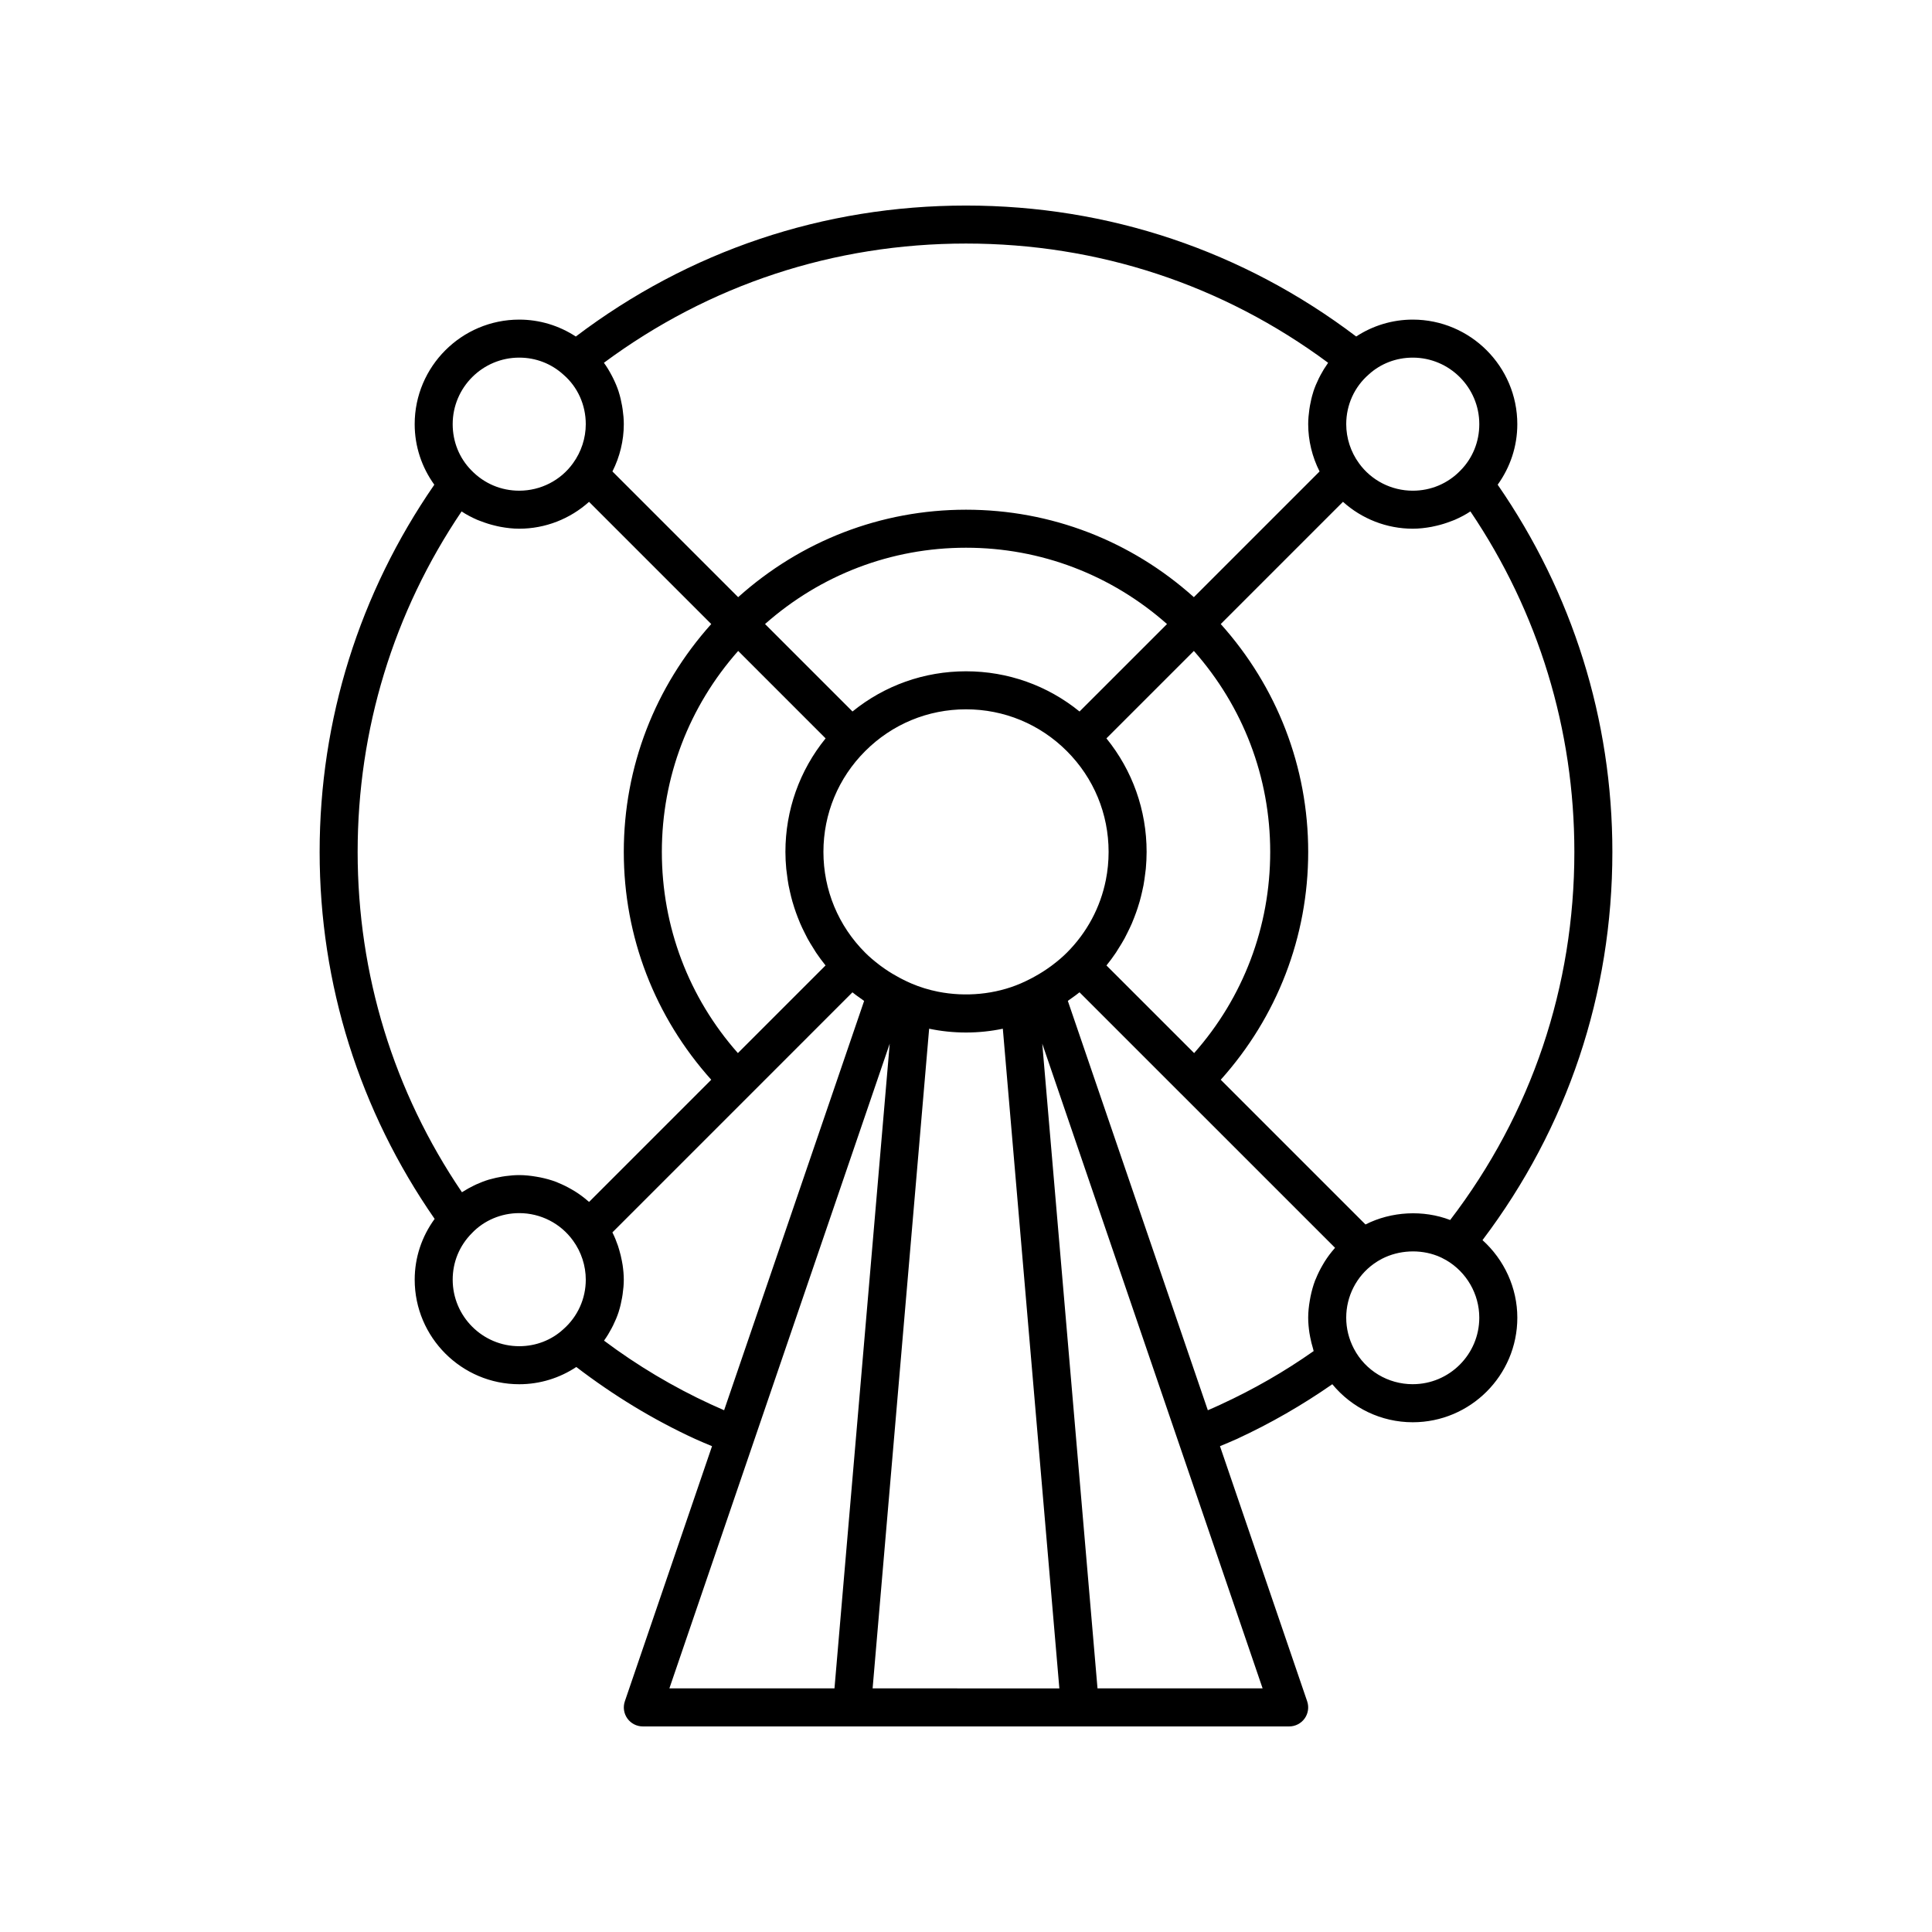
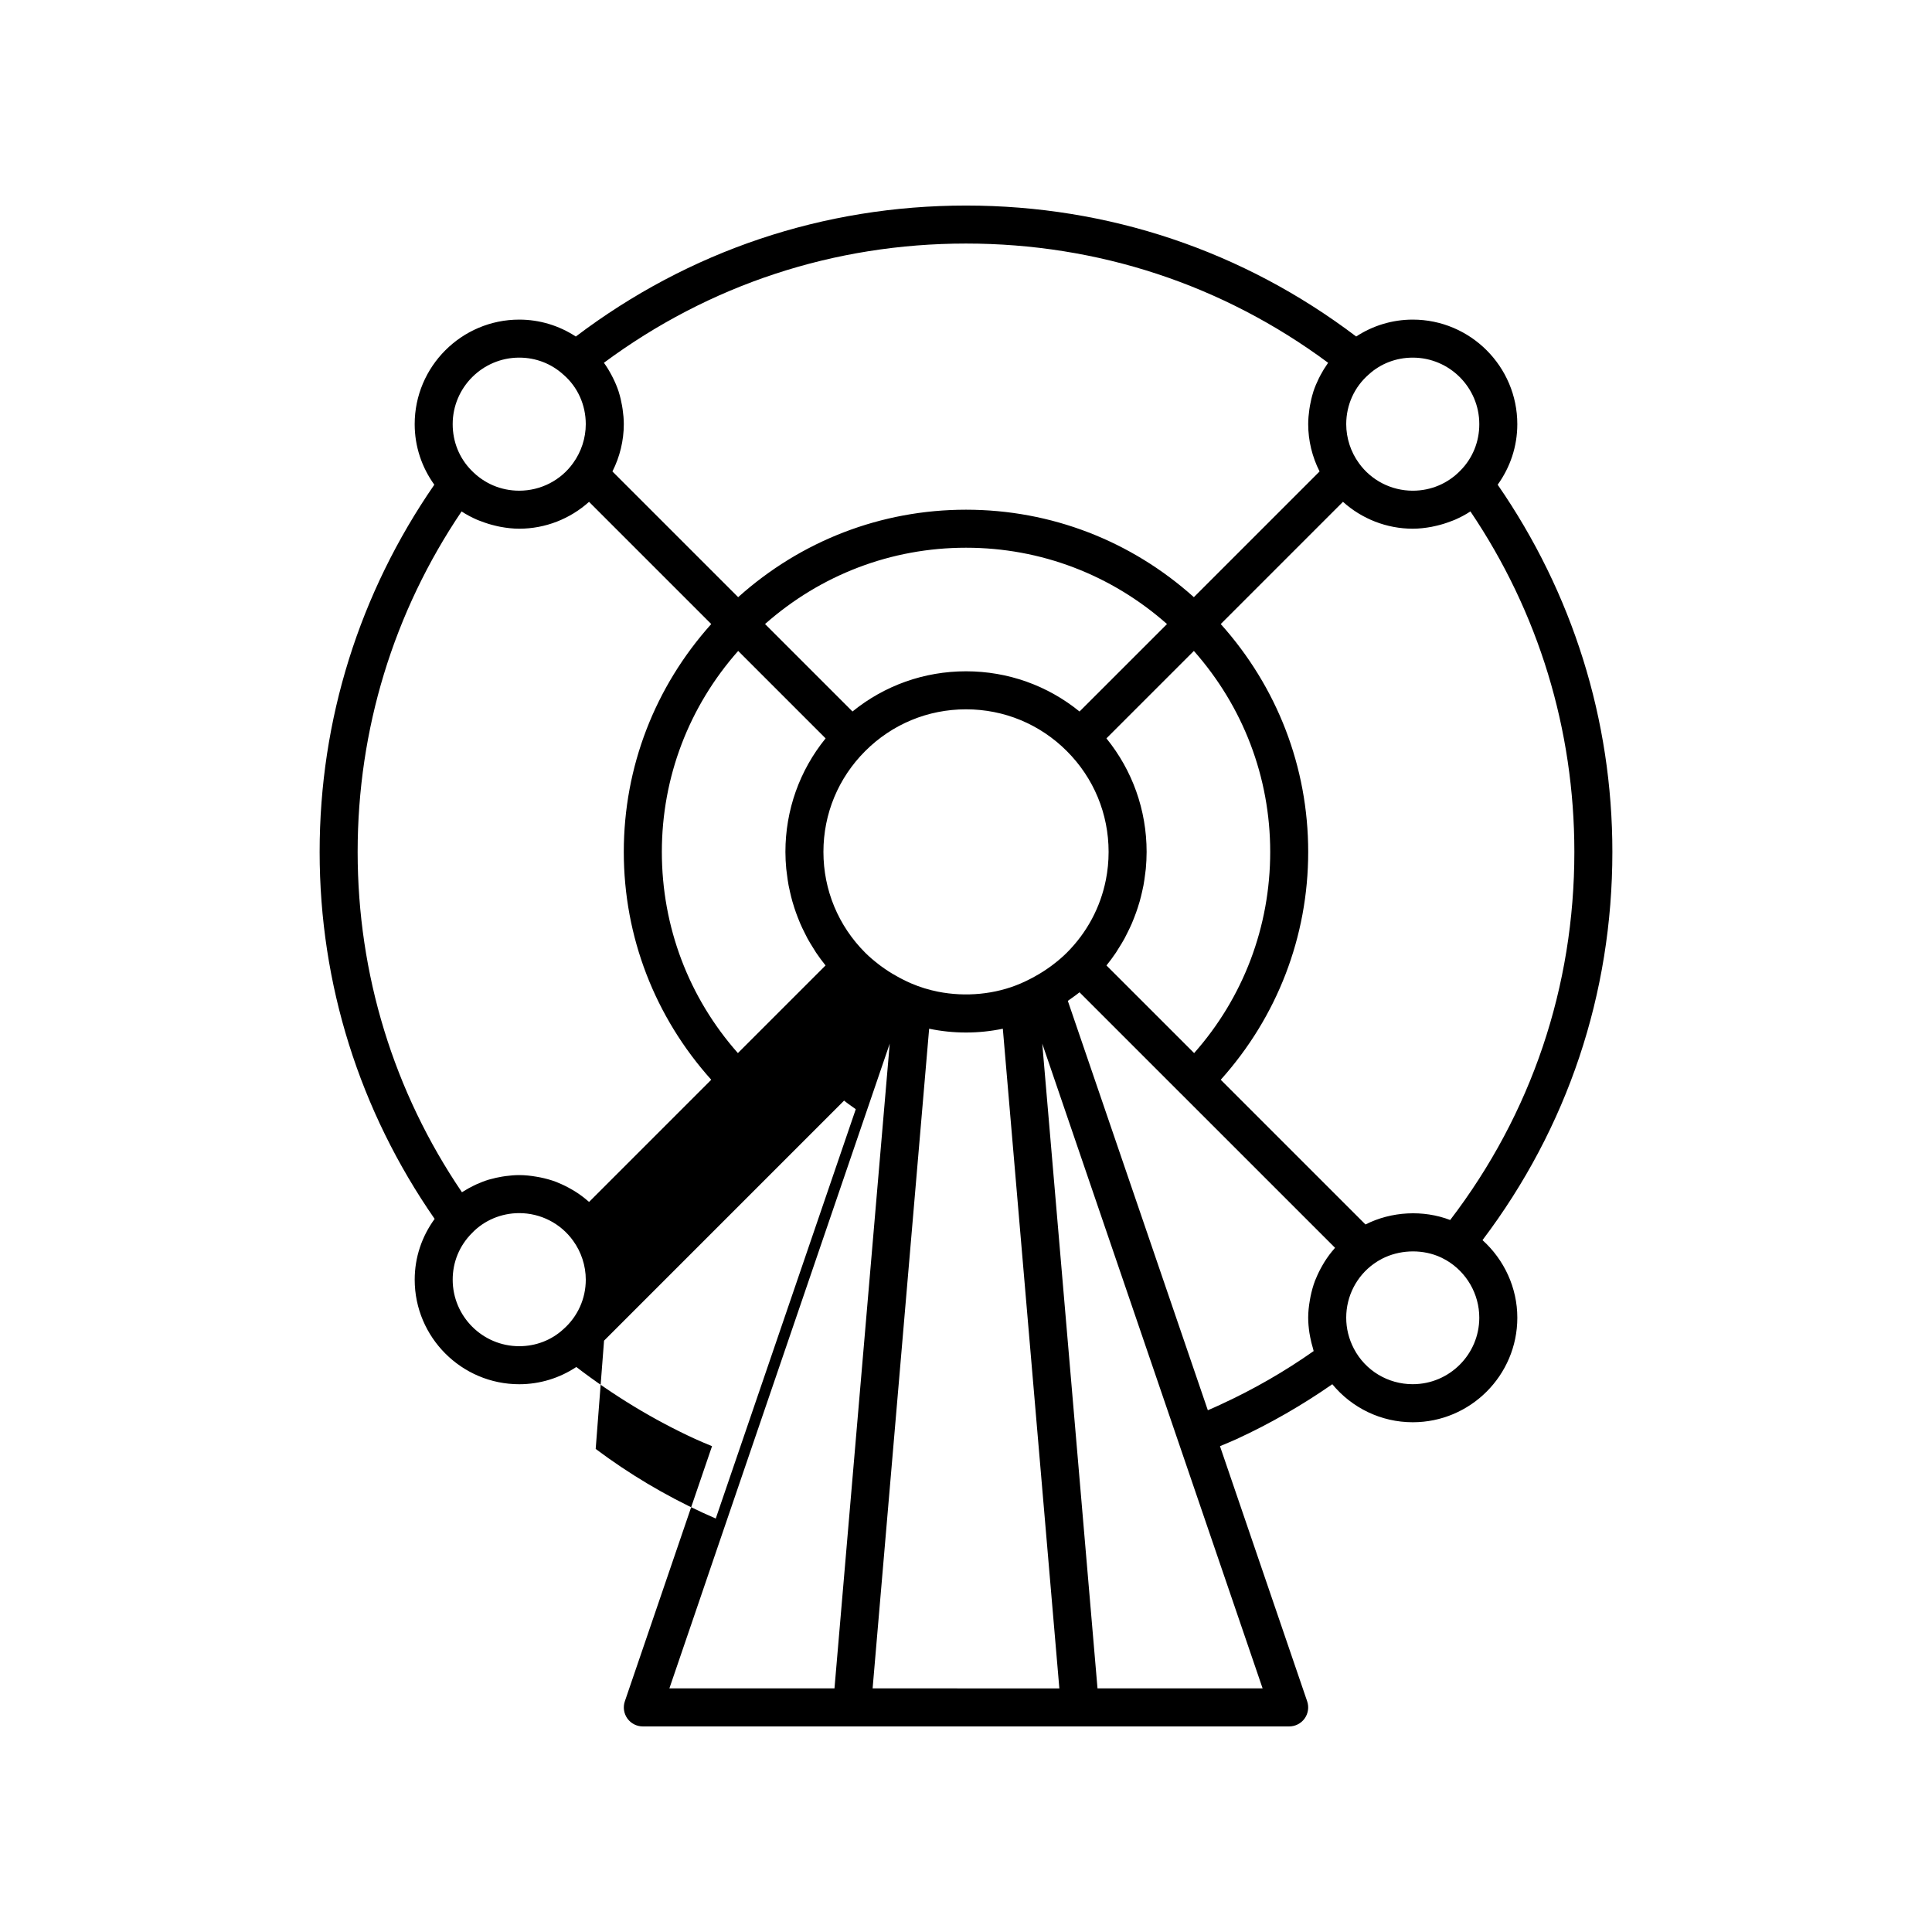
<svg xmlns="http://www.w3.org/2000/svg" fill="#000000" width="800px" height="800px" version="1.1" viewBox="144 144 512 512">
-   <path d="m540.9 272.45c3.332-4.625 5.203-10.16 5.203-16.039 0-15.277-12.434-27.711-27.711-27.711-5.438 0-10.625 1.617-14.988 4.477-29.965-22.695-65.621-34.703-103.4-34.703-37.785 0-73.445 12.012-103.41 34.711-4.406-2.883-9.574-4.484-14.988-4.484-15.277 0-27.711 12.43-27.711 27.711 0 5.891 1.879 11.434 5.203 16.043-19.832 28.715-30.391 62.242-30.391 97.312 0 35.086 10.59 68.594 30.477 97.254-3.383 4.644-5.285 10.195-5.285 16.105 0 15.277 12.434 27.711 27.711 27.711 5.488 0 10.719-1.652 15.117-4.57 9.785 7.488 20.332 13.938 31.48 19.066 1.469 0.684 2.992 1.281 4.488 1.918l-23.105 67.609c-0.527 1.539-0.277 3.234 0.668 4.559 0.941 1.316 2.473 2.102 4.098 2.102h171.29c1.625 0 3.152-0.785 4.098-2.106 0.945-1.324 1.195-3.019 0.668-4.559l-23.105-67.609c1.492-0.633 3.012-1.23 4.473-1.91 8.902-4.098 17.367-8.992 25.297-14.504 5.191 6.289 12.922 10.078 21.32 10.078 15.277 0 27.711-12.43 27.711-27.711 0-7.91-3.469-15.359-9.23-20.555 22.516-29.785 34.418-65.23 34.418-102.88 0-35.074-10.559-68.602-30.395-97.316zm-148.32 134.36c-2.434-0.484-4.816-1.215-7.082-2.188-0.043-0.02-0.105-0.047-0.148-0.066-0.746-0.312-1.461-0.676-2.176-1.031-0.547-0.277-1.098-0.559-1.664-0.902-1.391-0.754-2.707-1.621-3.981-2.551-0.098-0.074-0.199-0.145-0.297-0.219-0.145-0.105-0.289-0.227-0.434-0.336-1.227-0.941-2.41-1.941-3.504-3.035-7.144-7.141-11.078-16.629-11.078-26.719 0-10.09 3.93-19.578 11.07-26.715 7.141-7.141 16.625-11.07 26.719-11.07 10.09 0 19.578 3.93 26.715 11.07 7.137 7.137 11.07 16.625 11.07 26.715 0 2.523-0.246 5.008-0.727 7.426-1.441 7.258-4.992 13.938-10.348 19.293-0.012 0.012-0.027 0.023-0.043 0.039-1.09 1.09-2.273 2.086-3.512 3.035-0.152 0.113-0.297 0.234-0.457 0.348-0.07 0.055-0.145 0.105-0.215 0.16-1.312 0.953-2.688 1.855-4.188 2.672-0.445 0.27-0.918 0.504-1.383 0.742-0.801 0.398-1.598 0.805-2.434 1.152-6.746 2.902-14.609 3.629-21.906 2.18zm44.645-6.953c0.898-1.109 1.738-2.254 2.531-3.43 0.219-0.324 0.406-0.668 0.617-0.996 0.578-0.906 1.141-1.816 1.656-2.758 0.266-0.48 0.496-0.977 0.742-1.465 0.41-0.82 0.812-1.641 1.176-2.481 0.234-0.539 0.445-1.086 0.656-1.633 0.32-0.824 0.621-1.652 0.895-2.496 0.184-0.562 0.359-1.129 0.523-1.699 0.246-0.867 0.457-1.738 0.656-2.621 0.125-0.555 0.254-1.109 0.359-1.672 0.18-0.973 0.312-1.953 0.434-2.938 0.059-0.484 0.141-0.961 0.184-1.449 0.129-1.469 0.211-2.957 0.211-4.457 0-11.086-3.758-21.594-10.652-30.086l23.176-23.172c13.027 14.738 20.227 33.426 20.227 53.258 0 19.836-7.125 38.586-20.16 53.32zm-7.137-67.301c-8.492-6.898-18.996-10.656-30.082-10.656s-21.59 3.758-30.086 10.652l-23.176-23.176c14.73-13.027 33.422-20.223 53.262-20.223 19.836 0 38.527 7.195 53.262 20.227zm-67.293 7.121c-6.894 8.492-10.652 19-10.652 30.086 0 1.5 0.082 2.988 0.219 4.461 0.043 0.488 0.125 0.965 0.184 1.449 0.121 0.984 0.254 1.969 0.434 2.938 0.105 0.562 0.238 1.117 0.359 1.672 0.195 0.879 0.41 1.75 0.652 2.613 0.164 0.574 0.34 1.141 0.523 1.707 0.273 0.836 0.57 1.66 0.887 2.481 0.215 0.555 0.43 1.105 0.664 1.648 0.359 0.832 0.754 1.645 1.164 2.457 0.25 0.5 0.488 1 0.754 1.492 0.5 0.914 1.051 1.805 1.613 2.688 0.227 0.352 0.426 0.719 0.66 1.066 0.789 1.172 1.629 2.312 2.523 3.418l-23.23 23.227c-13.031-14.73-20.152-33.48-20.152-53.316 0-19.832 7.195-38.523 20.227-53.258zm143.07 128.82-38.355-38.352c14.922-16.648 23.176-37.859 23.176-60.383 0-22.523-8.254-43.734-23.176-60.383l32.391-32.391c5.012 4.516 11.586 7.125 18.496 7.125 1.699 0 3.356-0.199 4.984-0.496 0.477-0.086 0.938-0.203 1.41-0.312 1.215-0.285 2.398-0.652 3.555-1.098 0.422-0.164 0.848-0.301 1.262-0.484 1.406-0.625 2.777-1.332 4.066-2.191 18.039 26.715 27.547 57.789 27.547 90.23 0 35.738-11.367 69.379-32.91 97.551-7.106-2.723-15.543-2.312-22.445 1.184zm30.164-212.09c0 4.656-1.758 9-4.984 12.27-3.336 3.457-7.828 5.363-12.648 5.363-5.656 0-10.98-2.715-14.27-7.301-2.168-2.977-3.363-6.644-3.363-10.332 0-5.094 2.156-9.875 6.012-13.207 3.133-2.856 7.262-4.426 11.621-4.426 9.723 0 17.633 7.91 17.633 17.633zm-40.07-16.27c-0.066 0.09-0.109 0.195-0.176 0.285-0.664 0.934-1.258 1.91-1.797 2.918-0.156 0.293-0.312 0.586-0.461 0.887-0.555 1.137-1.059 2.297-1.457 3.504-0.031 0.094-0.047 0.191-0.078 0.285-0.359 1.137-0.629 2.305-0.84 3.488-0.059 0.332-0.113 0.66-0.16 0.996-0.18 1.285-0.305 2.586-0.305 3.906 0 4.348 1.059 8.68 3.016 12.535l-33.316 33.316c-16.645-14.93-37.855-23.18-60.383-23.18s-43.738 8.25-60.383 23.18l-33.32-33.316c1.961-3.871 3.016-8.195 3.016-12.535 0-1.324-0.125-2.625-0.309-3.914-0.047-0.328-0.098-0.652-0.156-0.977-0.219-1.23-0.496-2.445-0.871-3.625-0.016-0.043-0.023-0.086-0.035-0.129-0.406-1.25-0.926-2.449-1.504-3.617-0.113-0.234-0.234-0.461-0.355-0.688-0.609-1.152-1.273-2.269-2.043-3.316 27.918-20.691 60.98-31.598 95.961-31.598s68.043 10.906 95.957 31.594zm-214.36-1.363c4.359 0 8.488 1.57 11.723 4.523 3.758 3.234 5.914 8.012 5.914 13.109 0 3.688-1.195 7.356-3.391 10.367-3.262 4.551-8.586 7.266-14.246 7.266-4.82 0-9.312-1.902-12.688-5.402-3.188-3.234-4.945-7.578-4.945-12.23 0-9.723 7.914-17.633 17.633-17.633zm-15.273 40.762c1.293 0.859 2.668 1.57 4.082 2.195 0.395 0.176 0.805 0.305 1.207 0.461 1.172 0.453 2.371 0.824 3.602 1.113 0.465 0.109 0.922 0.227 1.395 0.309 1.633 0.301 3.293 0.5 4.988 0.5 6.914 0 13.496-2.613 18.5-7.121l32.387 32.387c-14.922 16.648-23.176 37.859-23.176 60.383 0 22.523 8.254 43.734 23.176 60.383l-32.367 32.367c-0.066-0.059-0.145-0.098-0.211-0.156-1.102-0.973-2.277-1.84-3.512-2.621-0.277-0.176-0.566-0.332-0.852-0.5-1.164-0.68-2.371-1.285-3.625-1.789-0.16-0.066-0.312-0.148-0.477-0.211-1.383-0.527-2.812-0.914-4.273-1.215-0.34-0.07-0.68-0.129-1.027-0.184-1.488-0.254-3-0.426-4.543-0.426-1.215 0-2.418 0.109-3.609 0.266-0.309 0.039-0.617 0.09-0.926 0.141-1.062 0.176-2.113 0.406-3.144 0.699-0.121 0.035-0.246 0.059-0.367 0.094-1.156 0.352-2.277 0.789-3.375 1.285-0.223 0.102-0.441 0.211-0.66 0.32-0.977 0.473-1.926 1-2.832 1.582-0.086 0.055-0.184 0.094-0.27 0.152-18.098-26.66-27.637-57.727-27.637-90.188 0-32.441 9.504-63.516 27.547-90.227zm-2.359 203.59c0-4.664 1.785-9.016 5.113-12.348 3.199-3.359 7.762-5.289 12.52-5.289 5.656 0 10.98 2.715 14.27 7.301 2.172 2.981 3.367 6.648 3.367 10.336 0 5.019-2.129 9.773-5.938 13.125-3.148 2.906-7.301 4.508-11.699 4.508-9.719 0-17.633-7.914-17.633-17.633zm40.113 16.164c0.035-0.051 0.062-0.109 0.098-0.16 0.703-0.98 1.32-2.016 1.883-3.078 0.145-0.273 0.289-0.551 0.426-0.828 0.559-1.145 1.062-2.312 1.457-3.527 0.02-0.055 0.027-0.117 0.047-0.172 0.371-1.16 0.641-2.356 0.855-3.562 0.059-0.32 0.109-0.641 0.156-0.965 0.184-1.277 0.309-2.566 0.309-3.871 0-1.305-0.125-2.606-0.312-3.898-0.055-0.383-0.133-0.762-0.207-1.141-0.176-0.945-0.402-1.871-0.676-2.793-0.113-0.379-0.215-0.754-0.34-1.125-0.41-1.195-0.879-2.367-1.445-3.496-0.012-0.027-0.02-0.055-0.035-0.082l36.695-36.695c0.004-0.004 0.008-0.004 0.008-0.008l26.906-26.91c0.676 0.543 1.359 1.047 1.988 1.48 0.215 0.156 0.418 0.297 0.629 0.445 0.164 0.113 0.316 0.242 0.48 0.355l-37.102 108.47c-1.168-0.5-2.328-1.02-3.477-1.551-9.996-4.602-19.512-10.273-28.344-16.891zm75.707-78.711-14.641 170.86h-43.754zm-4.535 170.86 14.98-174.82c3.168 0.664 6.43 1.008 9.766 1.008 3.34 0 6.598-0.344 9.762-1.004l14.98 174.82zm59.598 0-14.641-170.86 58.395 170.86zm32.703-75.254c-1.145 0.535-2.301 1.047-3.465 1.547l-37.102-108.48c0.16-0.109 0.309-0.238 0.469-0.348 0.18-0.129 0.375-0.262 0.539-0.383 0.711-0.492 1.422-1.012 2.086-1.551l26.91 26.91c0.004 0.004 0.008 0.004 0.012 0.008l5.156 5.156 35.633 35.629c-0.055 0.062-0.094 0.137-0.148 0.199-0.977 1.102-1.848 2.281-2.629 3.519-0.18 0.281-0.336 0.57-0.504 0.855-0.676 1.156-1.277 2.356-1.777 3.598-0.07 0.172-0.156 0.332-0.223 0.504-0.523 1.379-0.91 2.805-1.211 4.258-0.07 0.344-0.129 0.688-0.188 1.035-0.258 1.5-0.43 3.012-0.43 4.551 0 1.367 0.133 2.711 0.328 4.043 0.059 0.391 0.141 0.773 0.211 1.16 0.188 0.988 0.434 1.965 0.73 2.934 0.074 0.234 0.102 0.484 0.18 0.719-7.664 5.398-15.91 10.141-24.578 14.133zm50.84-5.356c-6.578 0-12.551-3.598-15.586-9.387-1.359-2.598-2.047-5.371-2.047-8.246 0-5.656 2.715-10.98 7.305-14.27 0.695-0.508 1.434-0.949 2.195-1.348 4.488-2.297 10-2.555 14.617-0.766 0.043 0.016 0.086 0.027 0.125 0.043 0.707 0.281 1.387 0.621 2.043 0.996 0.066 0.035 0.137 0.062 0.199 0.102 5.414 3.152 8.781 8.992 8.781 15.242 0 9.723-7.91 17.633-17.633 17.633z" />
+   <path d="m540.9 272.45c3.332-4.625 5.203-10.16 5.203-16.039 0-15.277-12.434-27.711-27.711-27.711-5.438 0-10.625 1.617-14.988 4.477-29.965-22.695-65.621-34.703-103.4-34.703-37.785 0-73.445 12.012-103.41 34.711-4.406-2.883-9.574-4.484-14.988-4.484-15.277 0-27.711 12.43-27.711 27.711 0 5.891 1.879 11.434 5.203 16.043-19.832 28.715-30.391 62.242-30.391 97.312 0 35.086 10.59 68.594 30.477 97.254-3.383 4.644-5.285 10.195-5.285 16.105 0 15.277 12.434 27.711 27.711 27.711 5.488 0 10.719-1.652 15.117-4.57 9.785 7.488 20.332 13.938 31.48 19.066 1.469 0.684 2.992 1.281 4.488 1.918l-23.105 67.609c-0.527 1.539-0.277 3.234 0.668 4.559 0.941 1.316 2.473 2.102 4.098 2.102h171.29c1.625 0 3.152-0.785 4.098-2.106 0.945-1.324 1.195-3.019 0.668-4.559l-23.105-67.609c1.492-0.633 3.012-1.23 4.473-1.91 8.902-4.098 17.367-8.992 25.297-14.504 5.191 6.289 12.922 10.078 21.32 10.078 15.277 0 27.711-12.43 27.711-27.711 0-7.91-3.469-15.359-9.23-20.555 22.516-29.785 34.418-65.23 34.418-102.88 0-35.074-10.559-68.602-30.395-97.316zm-148.32 134.36c-2.434-0.484-4.816-1.215-7.082-2.188-0.043-0.02-0.105-0.047-0.148-0.066-0.746-0.312-1.461-0.676-2.176-1.031-0.547-0.277-1.098-0.559-1.664-0.902-1.391-0.754-2.707-1.621-3.981-2.551-0.098-0.074-0.199-0.145-0.297-0.219-0.145-0.105-0.289-0.227-0.434-0.336-1.227-0.941-2.41-1.941-3.504-3.035-7.144-7.141-11.078-16.629-11.078-26.719 0-10.09 3.93-19.578 11.07-26.715 7.141-7.141 16.625-11.07 26.719-11.07 10.09 0 19.578 3.93 26.715 11.07 7.137 7.137 11.07 16.625 11.07 26.715 0 2.523-0.246 5.008-0.727 7.426-1.441 7.258-4.992 13.938-10.348 19.293-0.012 0.012-0.027 0.023-0.043 0.039-1.09 1.09-2.273 2.086-3.512 3.035-0.152 0.113-0.297 0.234-0.457 0.348-0.07 0.055-0.145 0.105-0.215 0.16-1.312 0.953-2.688 1.855-4.188 2.672-0.445 0.27-0.918 0.504-1.383 0.742-0.801 0.398-1.598 0.805-2.434 1.152-6.746 2.902-14.609 3.629-21.906 2.18zm44.645-6.953c0.898-1.109 1.738-2.254 2.531-3.43 0.219-0.324 0.406-0.668 0.617-0.996 0.578-0.906 1.141-1.816 1.656-2.758 0.266-0.48 0.496-0.977 0.742-1.465 0.41-0.82 0.812-1.641 1.176-2.481 0.234-0.539 0.445-1.086 0.656-1.633 0.32-0.824 0.621-1.652 0.895-2.496 0.184-0.562 0.359-1.129 0.523-1.699 0.246-0.867 0.457-1.738 0.656-2.621 0.125-0.555 0.254-1.109 0.359-1.672 0.18-0.973 0.312-1.953 0.434-2.938 0.059-0.484 0.141-0.961 0.184-1.449 0.129-1.469 0.211-2.957 0.211-4.457 0-11.086-3.758-21.594-10.652-30.086l23.176-23.172c13.027 14.738 20.227 33.426 20.227 53.258 0 19.836-7.125 38.586-20.16 53.32zm-7.137-67.301c-8.492-6.898-18.996-10.656-30.082-10.656s-21.59 3.758-30.086 10.652l-23.176-23.176c14.73-13.027 33.422-20.223 53.262-20.223 19.836 0 38.527 7.195 53.262 20.227zm-67.293 7.121c-6.894 8.492-10.652 19-10.652 30.086 0 1.5 0.082 2.988 0.219 4.461 0.043 0.488 0.125 0.965 0.184 1.449 0.121 0.984 0.254 1.969 0.434 2.938 0.105 0.562 0.238 1.117 0.359 1.672 0.195 0.879 0.41 1.75 0.652 2.613 0.164 0.574 0.34 1.141 0.523 1.707 0.273 0.836 0.57 1.66 0.887 2.481 0.215 0.555 0.43 1.105 0.664 1.648 0.359 0.832 0.754 1.645 1.164 2.457 0.25 0.5 0.488 1 0.754 1.492 0.5 0.914 1.051 1.805 1.613 2.688 0.227 0.352 0.426 0.719 0.66 1.066 0.789 1.172 1.629 2.312 2.523 3.418l-23.23 23.227c-13.031-14.73-20.152-33.48-20.152-53.316 0-19.832 7.195-38.523 20.227-53.258zm143.07 128.82-38.355-38.352c14.922-16.648 23.176-37.859 23.176-60.383 0-22.523-8.254-43.734-23.176-60.383l32.391-32.391c5.012 4.516 11.586 7.125 18.496 7.125 1.699 0 3.356-0.199 4.984-0.496 0.477-0.086 0.938-0.203 1.41-0.312 1.215-0.285 2.398-0.652 3.555-1.098 0.422-0.164 0.848-0.301 1.262-0.484 1.406-0.625 2.777-1.332 4.066-2.191 18.039 26.715 27.547 57.789 27.547 90.23 0 35.738-11.367 69.379-32.91 97.551-7.106-2.723-15.543-2.312-22.445 1.184zm30.164-212.09c0 4.656-1.758 9-4.984 12.27-3.336 3.457-7.828 5.363-12.648 5.363-5.656 0-10.98-2.715-14.27-7.301-2.168-2.977-3.363-6.644-3.363-10.332 0-5.094 2.156-9.875 6.012-13.207 3.133-2.856 7.262-4.426 11.621-4.426 9.723 0 17.633 7.91 17.633 17.633zm-40.07-16.27c-0.066 0.09-0.109 0.195-0.176 0.285-0.664 0.934-1.258 1.91-1.797 2.918-0.156 0.293-0.312 0.586-0.461 0.887-0.555 1.137-1.059 2.297-1.457 3.504-0.031 0.094-0.047 0.191-0.078 0.285-0.359 1.137-0.629 2.305-0.84 3.488-0.059 0.332-0.113 0.66-0.16 0.996-0.18 1.285-0.305 2.586-0.305 3.906 0 4.348 1.059 8.68 3.016 12.535l-33.316 33.316c-16.645-14.93-37.855-23.18-60.383-23.18s-43.738 8.25-60.383 23.18l-33.32-33.316c1.961-3.871 3.016-8.195 3.016-12.535 0-1.324-0.125-2.625-0.309-3.914-0.047-0.328-0.098-0.652-0.156-0.977-0.219-1.23-0.496-2.445-0.871-3.625-0.016-0.043-0.023-0.086-0.035-0.129-0.406-1.25-0.926-2.449-1.504-3.617-0.113-0.234-0.234-0.461-0.355-0.688-0.609-1.152-1.273-2.269-2.043-3.316 27.918-20.691 60.98-31.598 95.961-31.598s68.043 10.906 95.957 31.594zm-214.36-1.363c4.359 0 8.488 1.57 11.723 4.523 3.758 3.234 5.914 8.012 5.914 13.109 0 3.688-1.195 7.356-3.391 10.367-3.262 4.551-8.586 7.266-14.246 7.266-4.82 0-9.312-1.902-12.688-5.402-3.188-3.234-4.945-7.578-4.945-12.23 0-9.723 7.914-17.633 17.633-17.633zm-15.273 40.762c1.293 0.859 2.668 1.57 4.082 2.195 0.395 0.176 0.805 0.305 1.207 0.461 1.172 0.453 2.371 0.824 3.602 1.113 0.465 0.109 0.922 0.227 1.395 0.309 1.633 0.301 3.293 0.5 4.988 0.5 6.914 0 13.496-2.613 18.5-7.121l32.387 32.387c-14.922 16.648-23.176 37.859-23.176 60.383 0 22.523 8.254 43.734 23.176 60.383l-32.367 32.367c-0.066-0.059-0.145-0.098-0.211-0.156-1.102-0.973-2.277-1.84-3.512-2.621-0.277-0.176-0.566-0.332-0.852-0.5-1.164-0.68-2.371-1.285-3.625-1.789-0.16-0.066-0.312-0.148-0.477-0.211-1.383-0.527-2.812-0.914-4.273-1.215-0.34-0.07-0.68-0.129-1.027-0.184-1.488-0.254-3-0.426-4.543-0.426-1.215 0-2.418 0.109-3.609 0.266-0.309 0.039-0.617 0.09-0.926 0.141-1.062 0.176-2.113 0.406-3.144 0.699-0.121 0.035-0.246 0.059-0.367 0.094-1.156 0.352-2.277 0.789-3.375 1.285-0.223 0.102-0.441 0.211-0.66 0.32-0.977 0.473-1.926 1-2.832 1.582-0.086 0.055-0.184 0.094-0.27 0.152-18.098-26.66-27.637-57.727-27.637-90.188 0-32.441 9.504-63.516 27.547-90.227zm-2.359 203.59c0-4.664 1.785-9.016 5.113-12.348 3.199-3.359 7.762-5.289 12.52-5.289 5.656 0 10.98 2.715 14.27 7.301 2.172 2.981 3.367 6.648 3.367 10.336 0 5.019-2.129 9.773-5.938 13.125-3.148 2.906-7.301 4.508-11.699 4.508-9.719 0-17.633-7.914-17.633-17.633zm40.113 16.164l36.695-36.695c0.004-0.004 0.008-0.004 0.008-0.008l26.906-26.91c0.676 0.543 1.359 1.047 1.988 1.48 0.215 0.156 0.418 0.297 0.629 0.445 0.164 0.113 0.316 0.242 0.48 0.355l-37.102 108.47c-1.168-0.5-2.328-1.02-3.477-1.551-9.996-4.602-19.512-10.273-28.344-16.891zm75.707-78.711-14.641 170.86h-43.754zm-4.535 170.86 14.98-174.82c3.168 0.664 6.43 1.008 9.766 1.008 3.34 0 6.598-0.344 9.762-1.004l14.98 174.82zm59.598 0-14.641-170.86 58.395 170.86zm32.703-75.254c-1.145 0.535-2.301 1.047-3.465 1.547l-37.102-108.48c0.16-0.109 0.309-0.238 0.469-0.348 0.18-0.129 0.375-0.262 0.539-0.383 0.711-0.492 1.422-1.012 2.086-1.551l26.91 26.91c0.004 0.004 0.008 0.004 0.012 0.008l5.156 5.156 35.633 35.629c-0.055 0.062-0.094 0.137-0.148 0.199-0.977 1.102-1.848 2.281-2.629 3.519-0.18 0.281-0.336 0.57-0.504 0.855-0.676 1.156-1.277 2.356-1.777 3.598-0.07 0.172-0.156 0.332-0.223 0.504-0.523 1.379-0.91 2.805-1.211 4.258-0.07 0.344-0.129 0.688-0.188 1.035-0.258 1.5-0.43 3.012-0.43 4.551 0 1.367 0.133 2.711 0.328 4.043 0.059 0.391 0.141 0.773 0.211 1.16 0.188 0.988 0.434 1.965 0.73 2.934 0.074 0.234 0.102 0.484 0.18 0.719-7.664 5.398-15.91 10.141-24.578 14.133zm50.84-5.356c-6.578 0-12.551-3.598-15.586-9.387-1.359-2.598-2.047-5.371-2.047-8.246 0-5.656 2.715-10.98 7.305-14.27 0.695-0.508 1.434-0.949 2.195-1.348 4.488-2.297 10-2.555 14.617-0.766 0.043 0.016 0.086 0.027 0.125 0.043 0.707 0.281 1.387 0.621 2.043 0.996 0.066 0.035 0.137 0.062 0.199 0.102 5.414 3.152 8.781 8.992 8.781 15.242 0 9.723-7.91 17.633-17.633 17.633z" />
</svg>